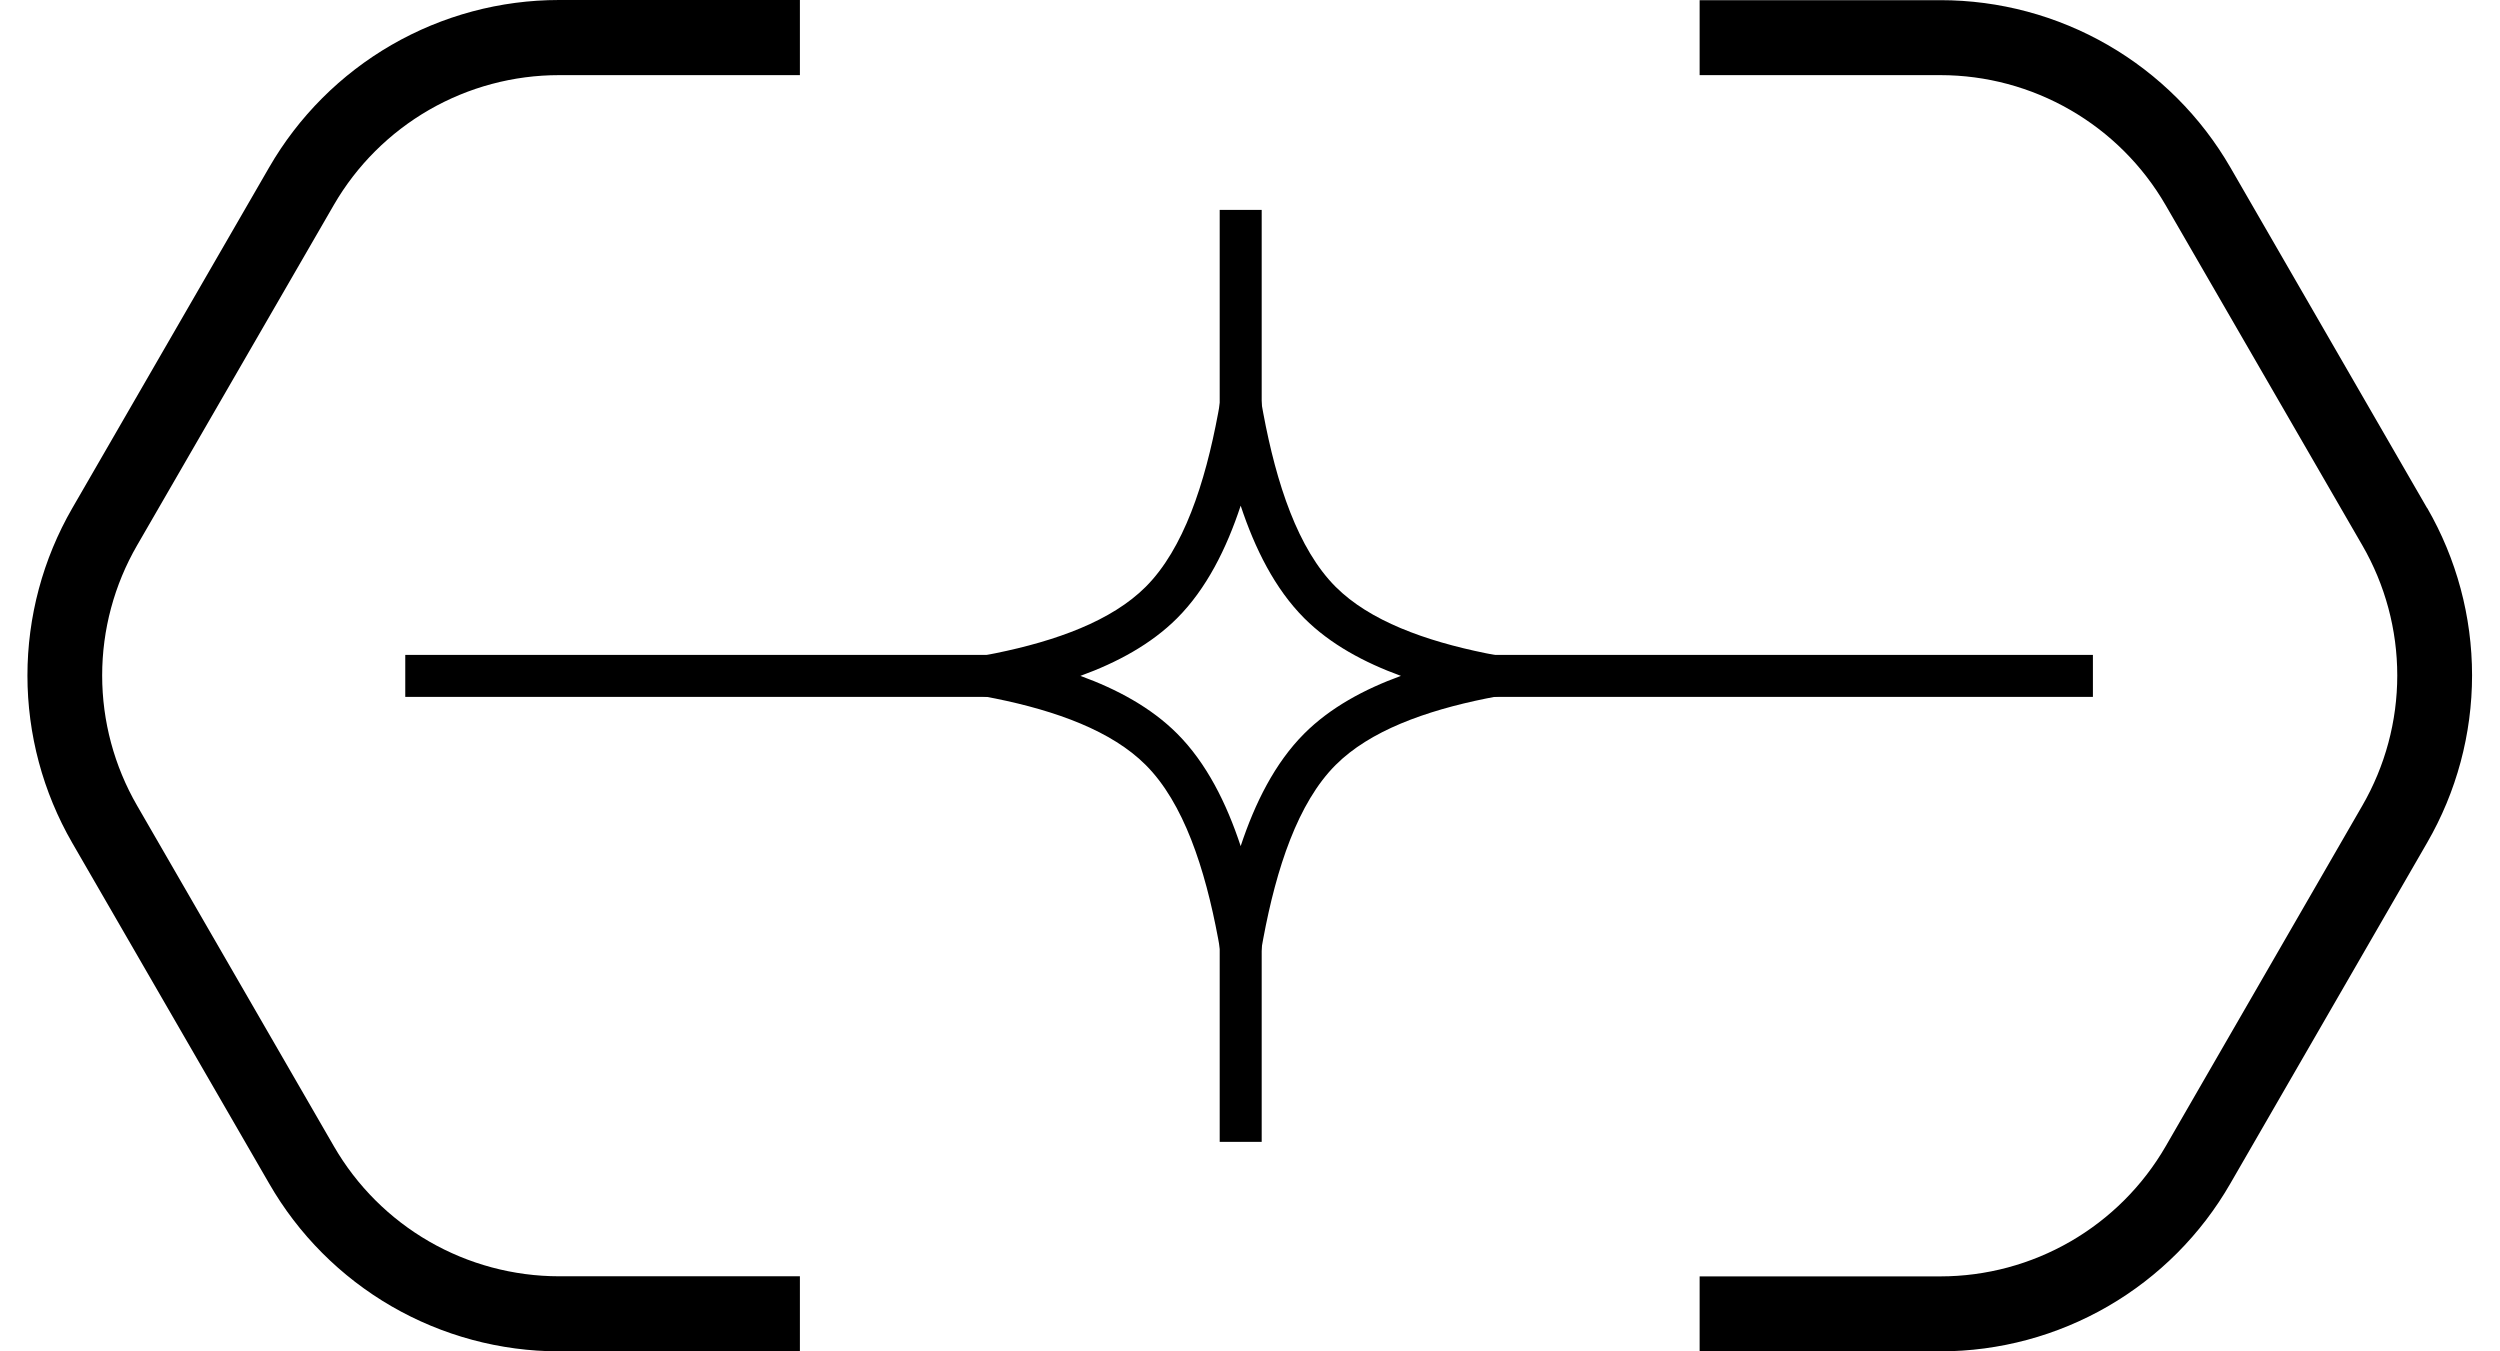
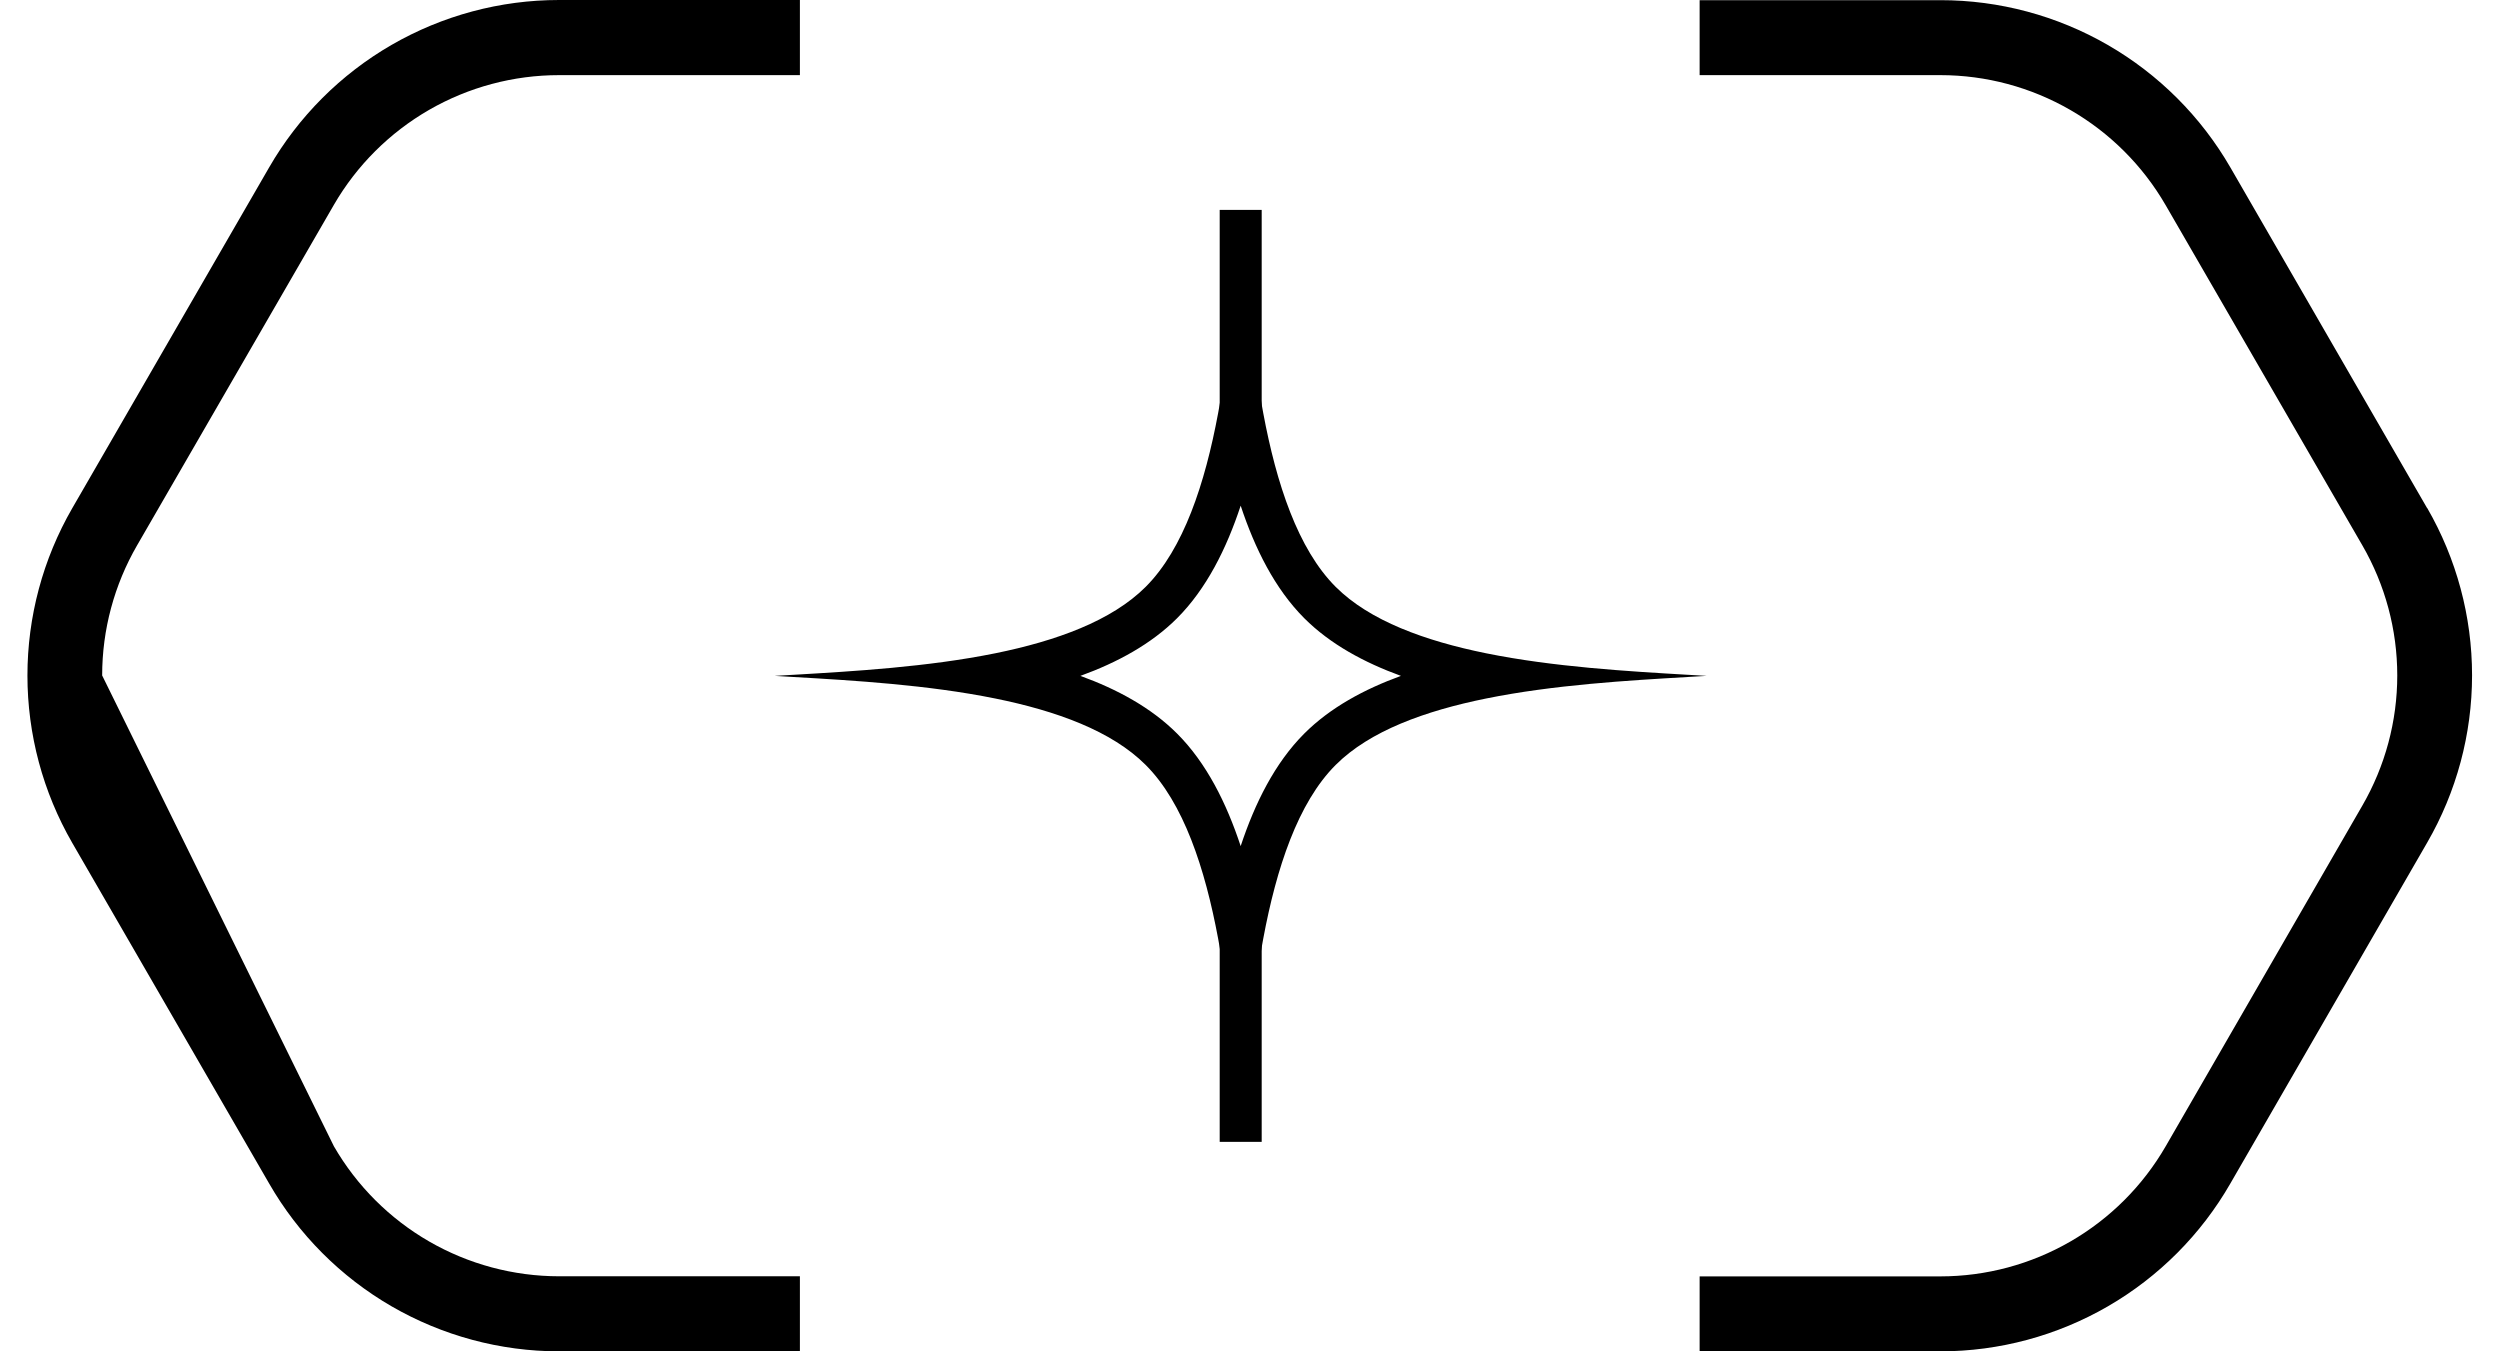
<svg xmlns="http://www.w3.org/2000/svg" width="74" height="40" viewBox="0 0 74 40" fill="none">
-   <path d="M61.95 19.385V20.628H43.062V19.385H61.95Z" fill="black" />
-   <path d="M30.884 19.385V20.628H11.996V19.385H30.884Z" fill="black" />
  <path d="M36.103 6.213H37.346V14.166H36.103V6.213Z" fill="black" />
  <path d="M36.103 25.846H37.346V33.799H36.103V25.846Z" fill="black" />
  <path fill-rule="evenodd" clip-rule="evenodd" d="M29.461 20.676C31.267 21.042 32.906 21.635 33.912 22.642C35.033 23.762 35.668 25.7 36.057 27.785C36.399 29.622 36.551 31.574 36.676 33.184C36.676 33.186 36.676 33.188 36.677 33.191C36.693 33.4 36.709 33.603 36.724 33.799C36.74 33.603 36.756 33.4 36.772 33.191C36.772 33.188 36.772 33.186 36.773 33.184C36.898 31.574 37.049 29.622 37.392 27.785C37.781 25.7 38.416 23.762 39.536 22.642C40.543 21.635 42.181 21.042 43.988 20.676C45.984 20.271 48.185 20.142 49.962 20.039C49.963 20.039 49.965 20.039 49.966 20.039L49.967 20.039L49.968 20.038C50.156 20.028 50.34 20.017 50.517 20.006C50.339 19.995 50.156 19.985 49.967 19.974L49.966 19.974C49.965 19.974 49.964 19.974 49.963 19.974L49.963 19.974C48.185 19.87 45.984 19.742 43.988 19.337C42.181 18.97 40.543 18.377 39.536 17.371C38.416 16.25 37.781 14.313 37.392 12.227C37.049 10.39 36.898 8.439 36.773 6.829C36.772 6.826 36.772 6.824 36.772 6.821C36.756 6.613 36.74 6.409 36.724 6.213C36.709 6.409 36.693 6.613 36.677 6.821C36.676 6.824 36.676 6.826 36.676 6.829C36.551 8.439 36.399 10.39 36.057 12.227C35.668 14.313 35.033 16.25 33.912 17.371C32.906 18.377 31.267 18.97 29.461 19.337C27.464 19.742 25.264 19.87 23.486 19.974C23.485 19.974 23.484 19.974 23.482 19.974L23.48 19.974C23.292 19.985 23.109 19.995 22.931 20.006C23.11 20.017 23.293 20.028 23.482 20.039C23.483 20.039 23.484 20.039 23.485 20.039L23.486 20.039C25.263 20.142 27.465 20.271 29.461 20.676ZM31.98 20.006C33.066 20.401 34.073 20.945 34.841 21.713C35.712 22.583 36.305 23.775 36.724 25.045C37.144 23.775 37.737 22.583 38.607 21.713C39.375 20.945 40.382 20.401 41.468 20.006C40.382 19.612 39.375 19.068 38.607 18.3C37.737 17.429 37.144 16.237 36.724 14.968C36.305 16.237 35.712 17.429 34.841 18.3C34.073 19.068 33.066 19.612 31.98 20.006Z" fill="black" />
-   <path d="M16.547 37.778H23.677V40H16.547C14.806 39.999 13.096 39.538 11.589 38.666C10.082 37.793 8.832 36.539 7.965 35.029L2.14 24.952C1.27 23.445 0.812 21.736 0.812 19.996C0.812 18.257 1.27 16.547 2.14 15.041L7.965 4.958C8.834 3.451 10.085 2.199 11.591 1.329C13.098 0.459 14.807 0 16.547 0H23.677V2.224H16.547C15.197 2.224 13.871 2.579 12.702 3.252C11.533 3.926 10.561 4.894 9.884 6.062L4.058 16.142C3.381 17.312 3.024 18.641 3.024 19.994C3.024 21.346 3.381 22.675 4.058 23.846L9.884 33.931C10.56 35.1 11.531 36.071 12.7 36.746C13.87 37.421 15.196 37.777 16.547 37.778ZM71.843 15.041L66.02 4.958C65.15 3.452 63.899 2.202 62.393 1.332C60.887 0.463 59.178 0.005 57.439 0.005H50.309V2.224H57.439C58.789 2.225 60.115 2.581 61.285 3.257C62.454 3.932 63.426 4.903 64.102 6.071L69.925 16.142C70.602 17.312 70.959 18.641 70.959 19.994C70.959 21.346 70.602 22.675 69.925 23.846L64.102 33.934C63.426 35.102 62.454 36.073 61.285 36.748C60.115 37.424 58.789 37.78 57.439 37.781H50.309V40H57.439C59.18 39.999 60.89 39.538 62.396 38.666C63.903 37.793 65.153 36.539 66.02 35.029L71.843 24.944C72.714 23.438 73.173 21.729 73.173 19.989C73.173 18.249 72.714 16.54 71.843 15.033V15.041Z" fill="black" />
+   <path d="M16.547 37.778H23.677V40H16.547C14.806 39.999 13.096 39.538 11.589 38.666C10.082 37.793 8.832 36.539 7.965 35.029L2.14 24.952C1.27 23.445 0.812 21.736 0.812 19.996C0.812 18.257 1.27 16.547 2.14 15.041L7.965 4.958C8.834 3.451 10.085 2.199 11.591 1.329C13.098 0.459 14.807 0 16.547 0H23.677V2.224H16.547C15.197 2.224 13.871 2.579 12.702 3.252C11.533 3.926 10.561 4.894 9.884 6.062L4.058 16.142C3.381 17.312 3.024 18.641 3.024 19.994L9.884 33.931C10.56 35.1 11.531 36.071 12.7 36.746C13.87 37.421 15.196 37.777 16.547 37.778ZM71.843 15.041L66.02 4.958C65.15 3.452 63.899 2.202 62.393 1.332C60.887 0.463 59.178 0.005 57.439 0.005H50.309V2.224H57.439C58.789 2.225 60.115 2.581 61.285 3.257C62.454 3.932 63.426 4.903 64.102 6.071L69.925 16.142C70.602 17.312 70.959 18.641 70.959 19.994C70.959 21.346 70.602 22.675 69.925 23.846L64.102 33.934C63.426 35.102 62.454 36.073 61.285 36.748C60.115 37.424 58.789 37.78 57.439 37.781H50.309V40H57.439C59.18 39.999 60.89 39.538 62.396 38.666C63.903 37.793 65.153 36.539 66.02 35.029L71.843 24.944C72.714 23.438 73.173 21.729 73.173 19.989C73.173 18.249 72.714 16.54 71.843 15.033V15.041Z" fill="black" />
</svg>